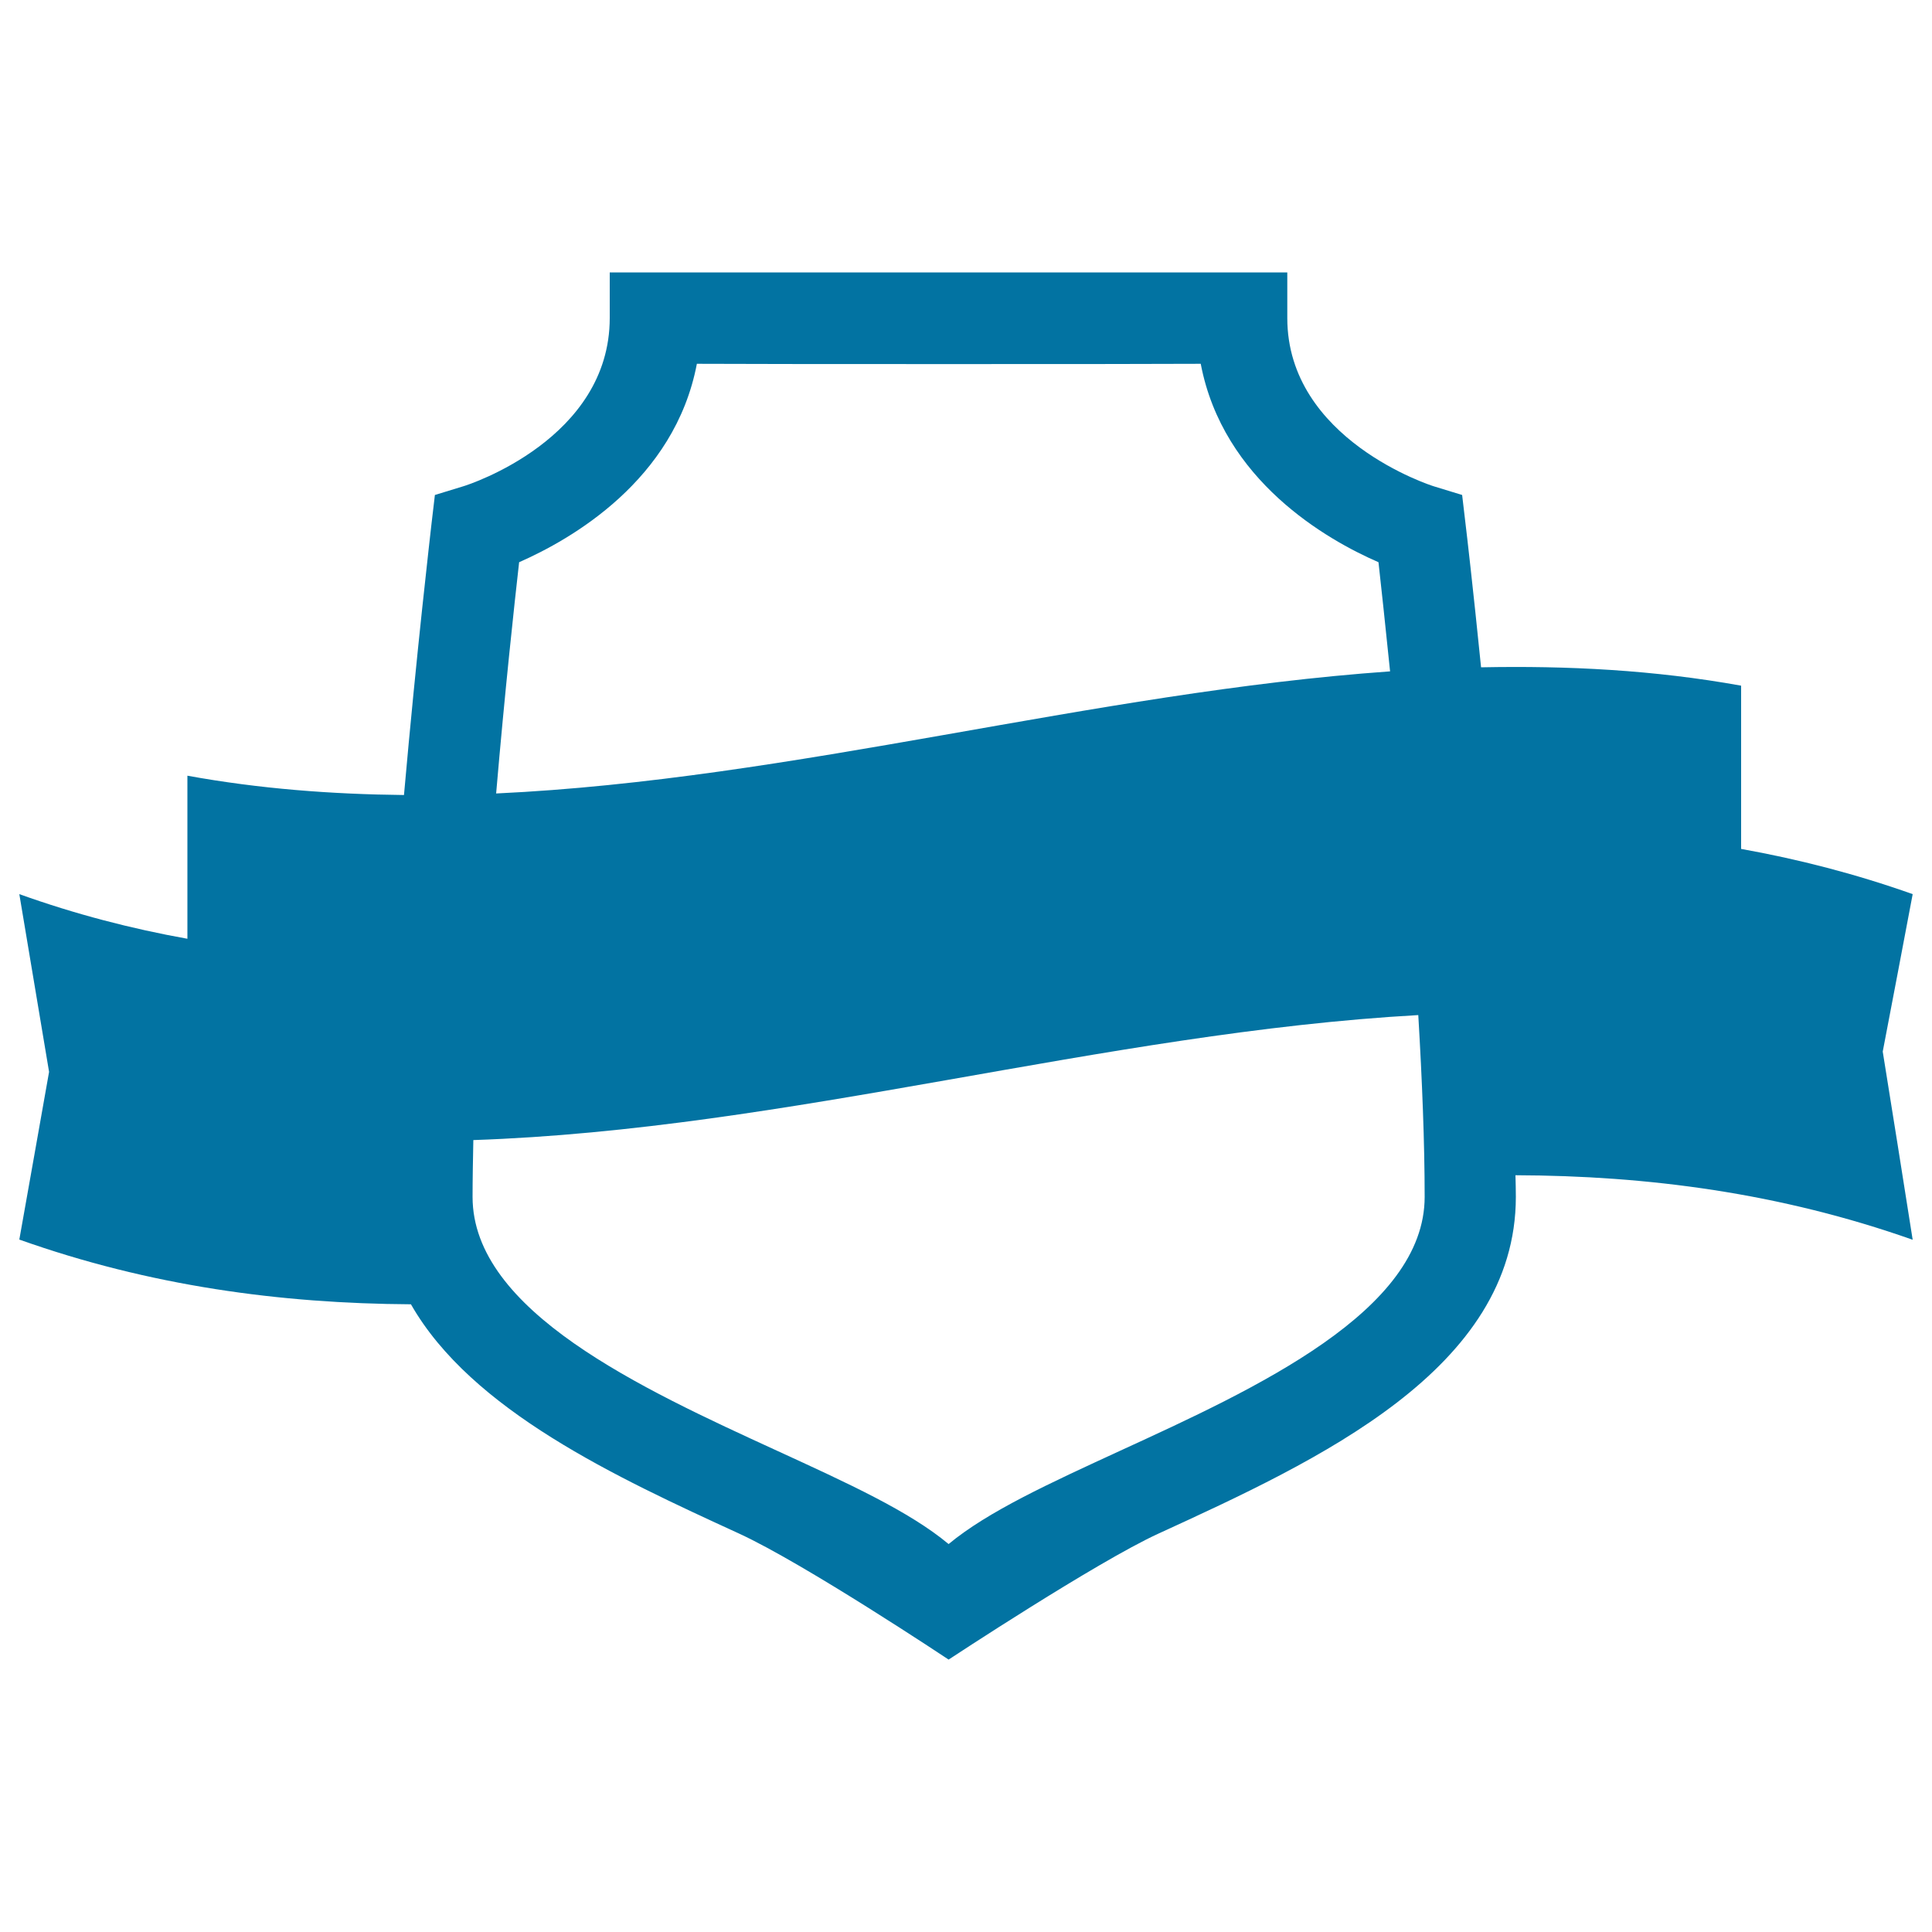
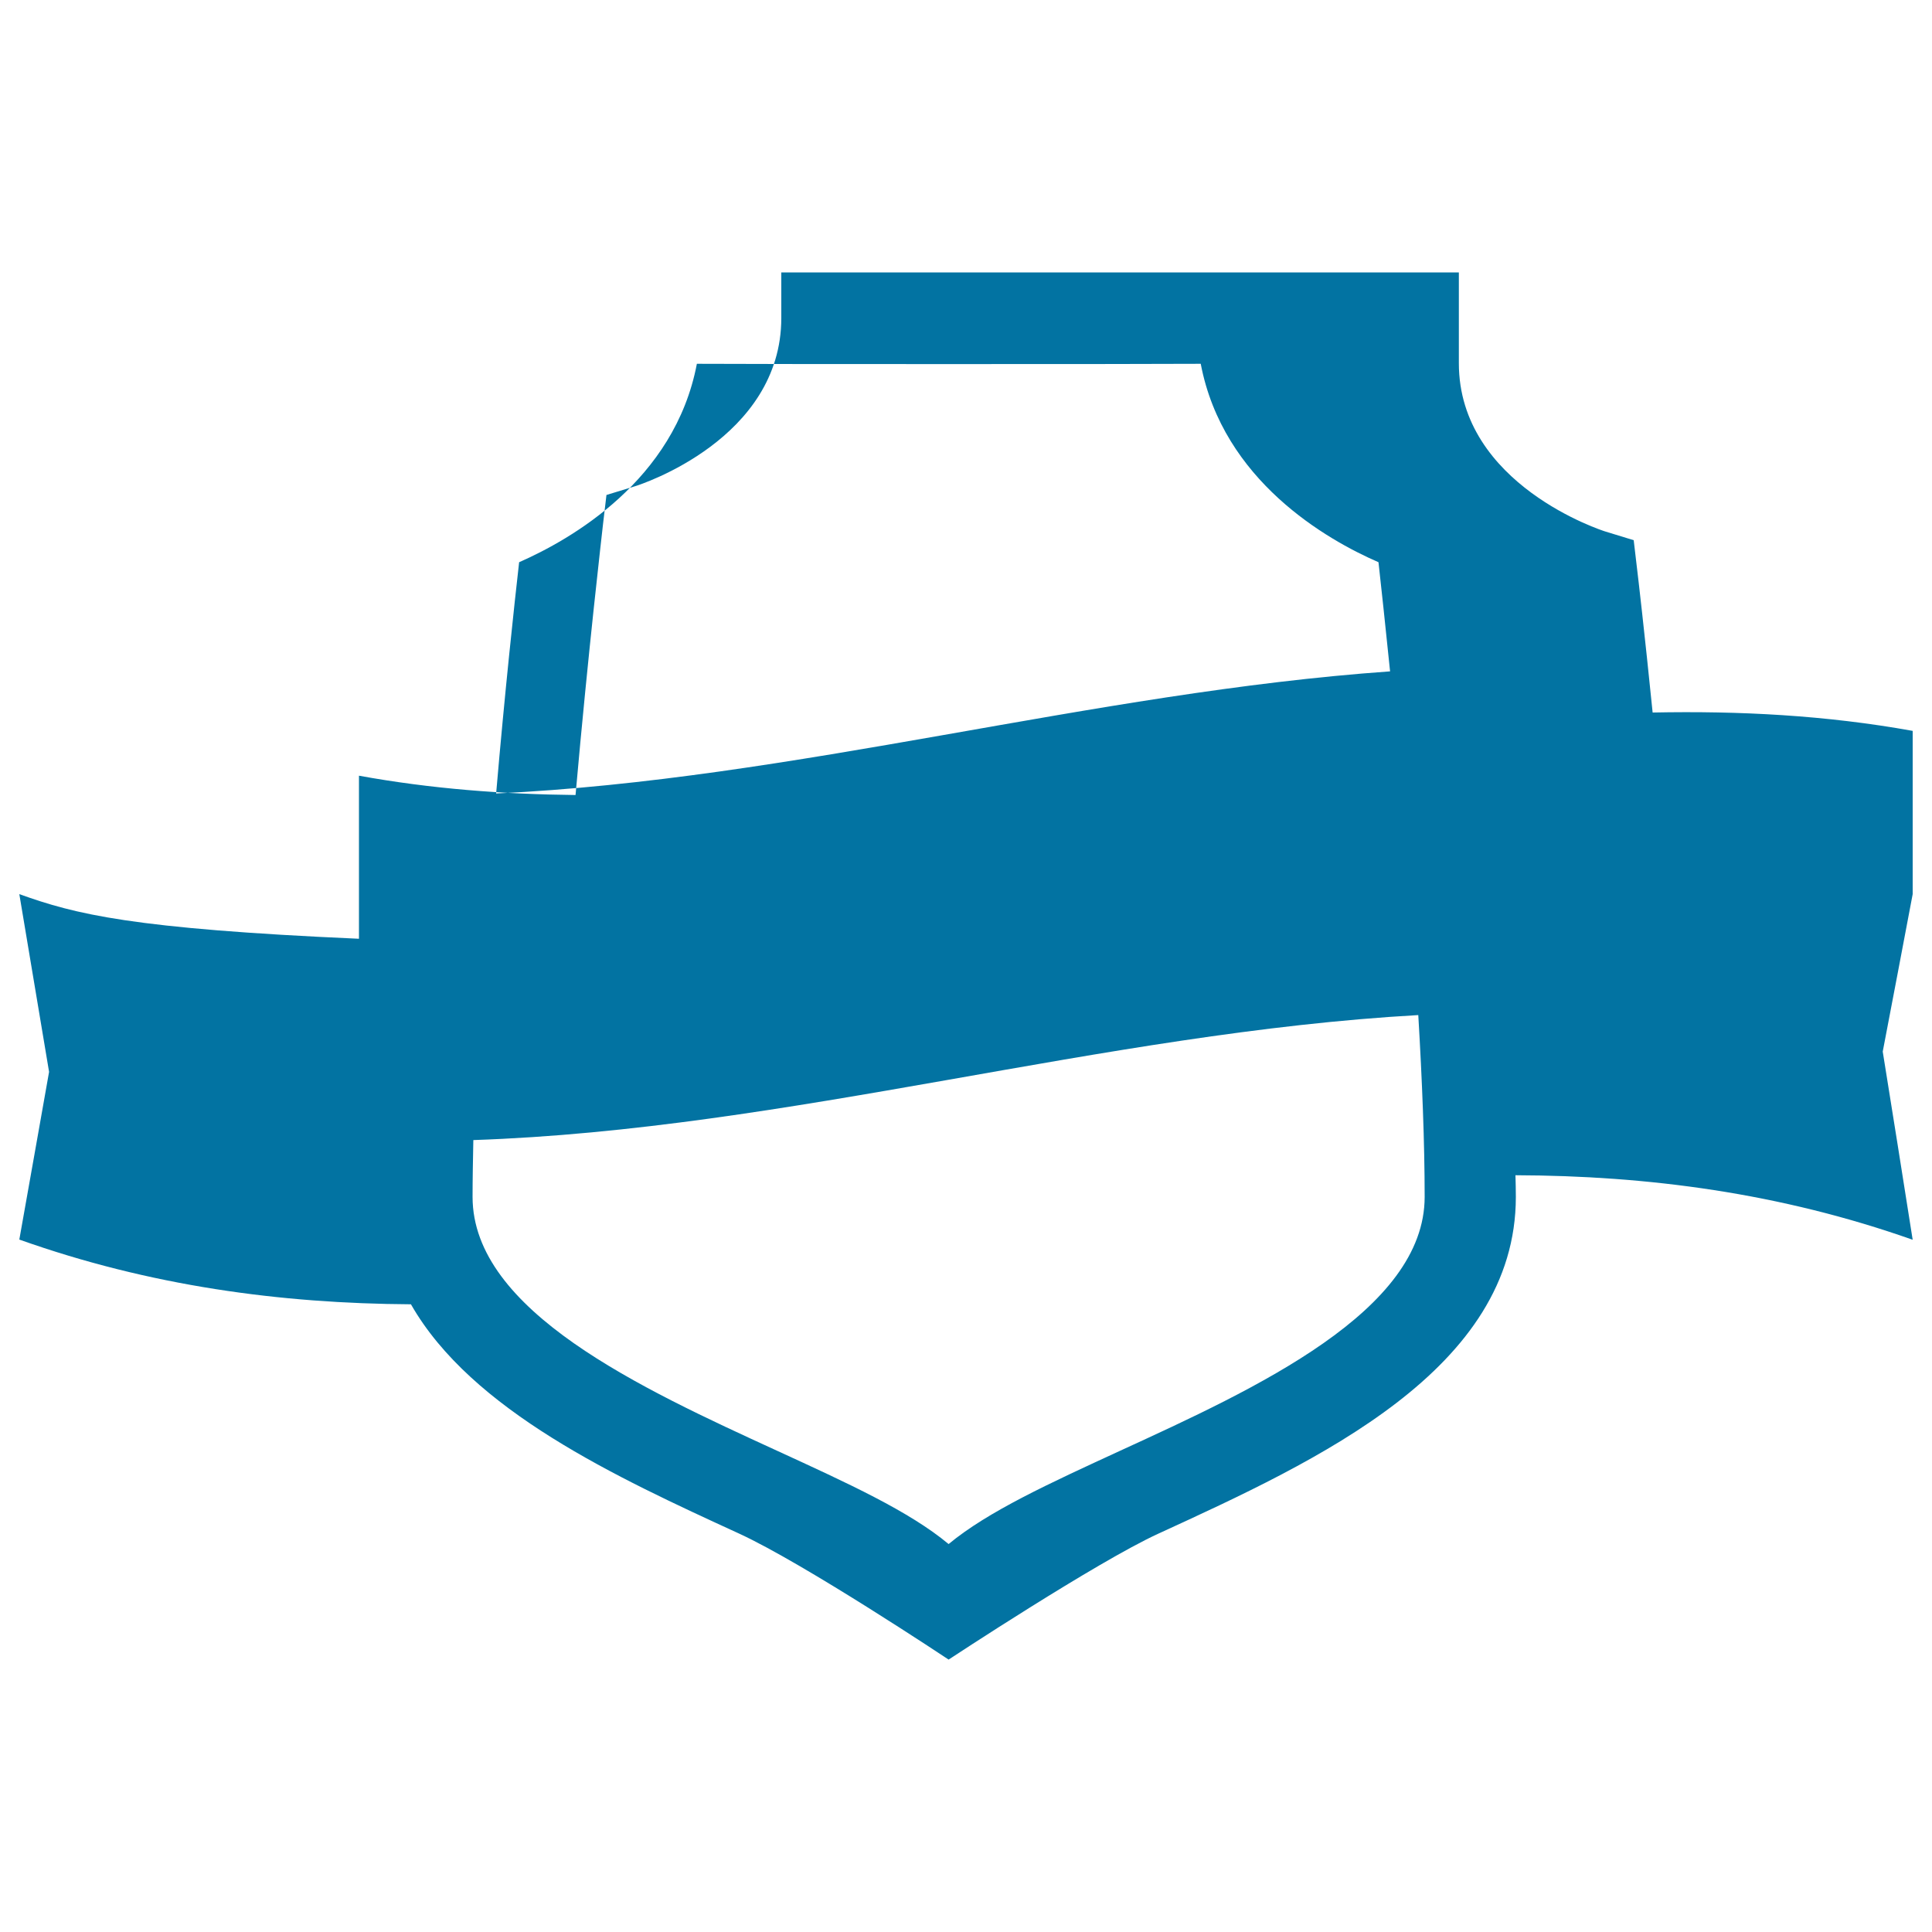
<svg xmlns="http://www.w3.org/2000/svg" viewBox="0 0 1000 1000" style="fill:#0273a2">
  <title>Award Symbolic Shield With A Banner SVG icon</title>
  <g>
-     <path d="M990,462.8c-29.6-10.5-59.2-18.1-88.8-23.4c0-28.2,0-56.3,0-84.5c-44.9-8.1-89.7-10.4-134.6-9.5c-4.2-41.6-7.6-70.7-8-73.9l-1.8-15.3l-14.7-4.5c-0.7-0.2-75.8-24-75.8-87.1V141h-23.6c-14.7,0-288.9,0-303.6,0h-23.5v23.6c0,62.5-72.7,86.2-75.8,87.1l-14.7,4.5l-1.8,15.3c-0.5,4.7-7.6,65.3-14.2,140c-37.4-0.4-74.8-3.2-112.1-10c0,28.1,0,56.3,0,84.4C68,480.7,39,473.2,10,462.8c5.1,30.7,10.3,61.4,15.4,92c-5.1,29-10.3,58-15.4,86.8c67.5,24,135.1,33.1,202.7,33.5c31.4,55,106.5,89.6,169.9,118.7c34.1,15.7,108.4,65.2,108.4,65.2s76.7-50.6,108.6-65.2C682,756,784.6,708.9,784.6,619.5c0-3.6-0.1-7.5-0.2-11.2c68.5,0.2,137.1,9.2,205.6,33.4c-5.1-32.5-10.3-65-15.5-97.4C979.7,517.1,984.9,489.9,990,462.8z M268.7,291c26.6-11.7,80.5-42.2,92-102.7c24.3,0.2,236.5,0.2,260.8,0c11.5,60.5,65.3,91.1,92,102.7c1.4,12.4,3.5,32.2,6,56.5c-154.3,10.9-308.5,56-462.7,63.2C261.3,358.1,266.2,313,268.7,291z M579.8,750.9c-36.7,16.9-68.4,31.4-88.8,48.3c-20.4-17-52-31.4-88.8-48.3c-70.2-32.2-157.6-72.3-157.6-131.4c0-9.2,0.2-19.2,0.4-29.4c163-5.5,326-55.5,489.1-64.7c2,33.8,3.3,66.3,3.3,94.1C737.4,678.6,650,718.7,579.8,750.9z" />
+     <path d="M990,462.8c0-28.2,0-56.3,0-84.5c-44.9-8.1-89.7-10.4-134.6-9.5c-4.2-41.6-7.6-70.7-8-73.9l-1.8-15.3l-14.7-4.5c-0.7-0.2-75.8-24-75.8-87.1V141h-23.6c-14.7,0-288.9,0-303.6,0h-23.5v23.6c0,62.5-72.7,86.2-75.8,87.1l-14.7,4.5l-1.8,15.3c-0.5,4.7-7.6,65.3-14.2,140c-37.4-0.4-74.8-3.2-112.1-10c0,28.1,0,56.3,0,84.4C68,480.7,39,473.2,10,462.8c5.1,30.7,10.3,61.4,15.4,92c-5.1,29-10.3,58-15.4,86.8c67.5,24,135.1,33.1,202.7,33.5c31.4,55,106.5,89.6,169.9,118.7c34.1,15.7,108.4,65.2,108.4,65.2s76.7-50.6,108.6-65.2C682,756,784.6,708.9,784.6,619.5c0-3.6-0.1-7.5-0.2-11.2c68.5,0.2,137.1,9.2,205.6,33.4c-5.1-32.5-10.3-65-15.5-97.4C979.7,517.1,984.9,489.9,990,462.8z M268.7,291c26.6-11.7,80.5-42.2,92-102.7c24.3,0.2,236.5,0.2,260.8,0c11.5,60.5,65.3,91.1,92,102.7c1.4,12.4,3.5,32.2,6,56.5c-154.3,10.9-308.5,56-462.7,63.2C261.3,358.1,266.2,313,268.7,291z M579.8,750.9c-36.7,16.9-68.4,31.4-88.8,48.3c-20.4-17-52-31.4-88.8-48.3c-70.2-32.2-157.6-72.3-157.6-131.4c0-9.2,0.2-19.2,0.4-29.4c163-5.5,326-55.5,489.1-64.7c2,33.8,3.3,66.3,3.3,94.1C737.4,678.6,650,718.7,579.8,750.9z" />
  </g>
</svg>